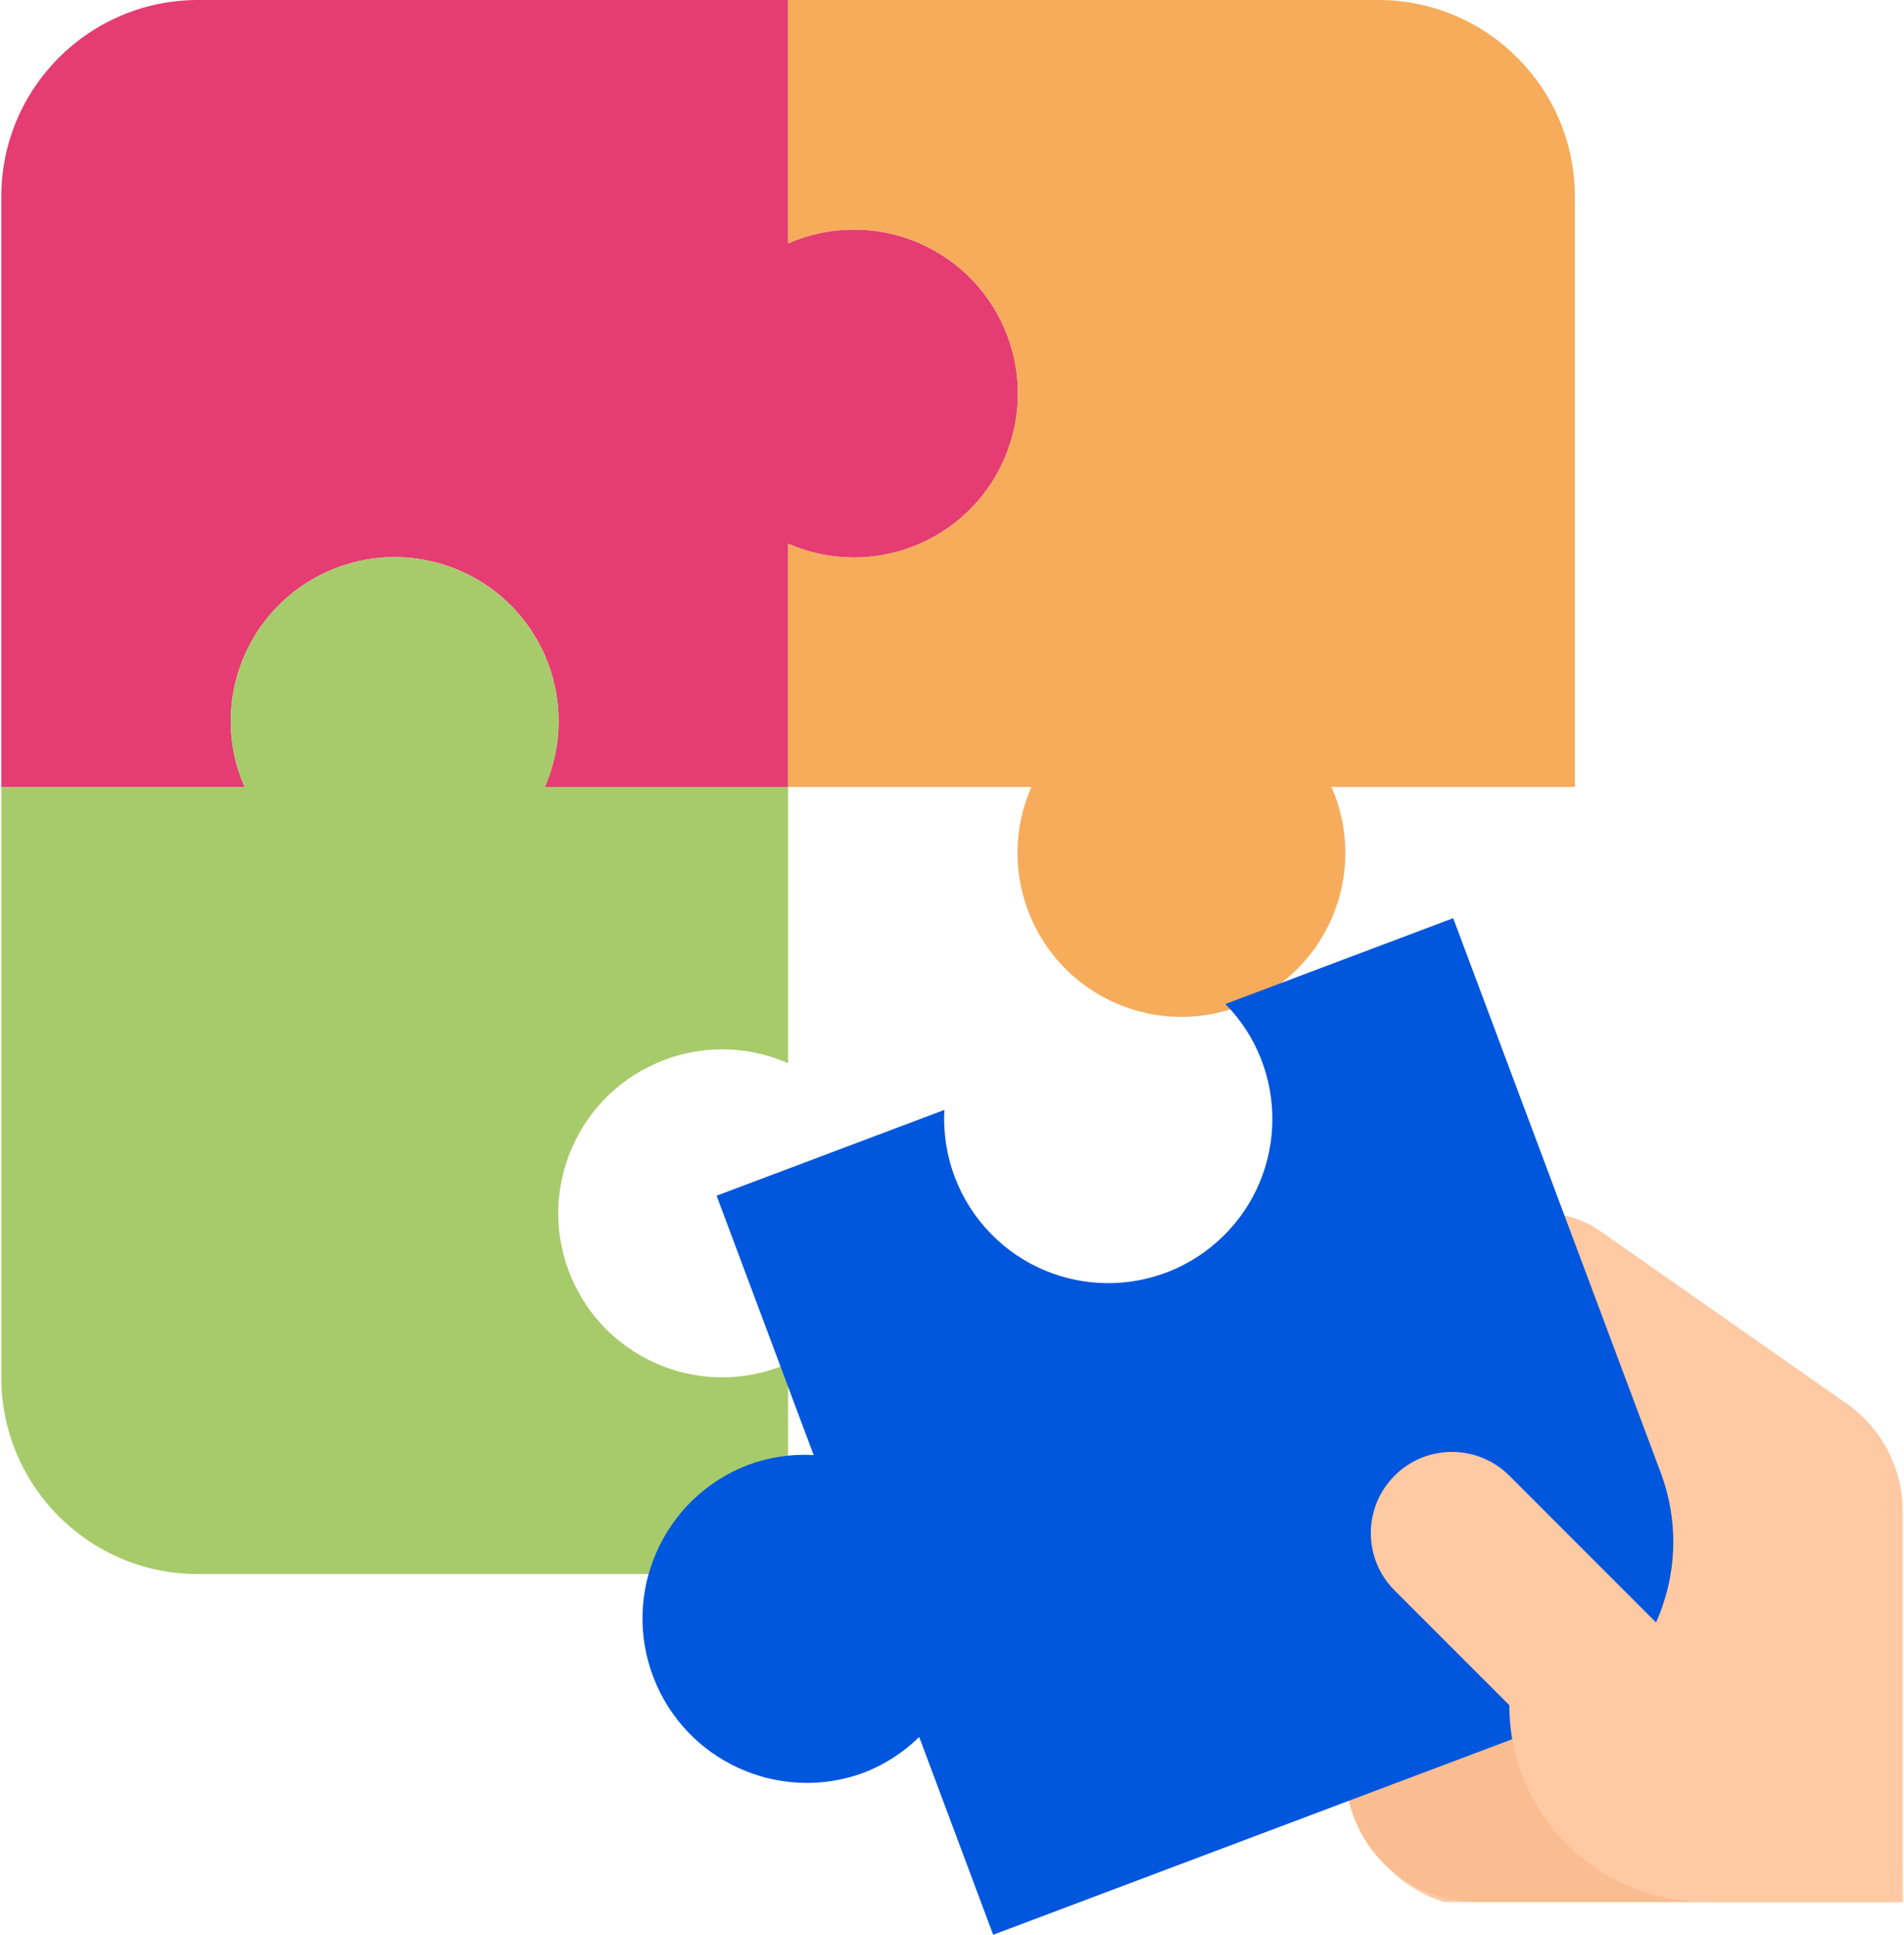
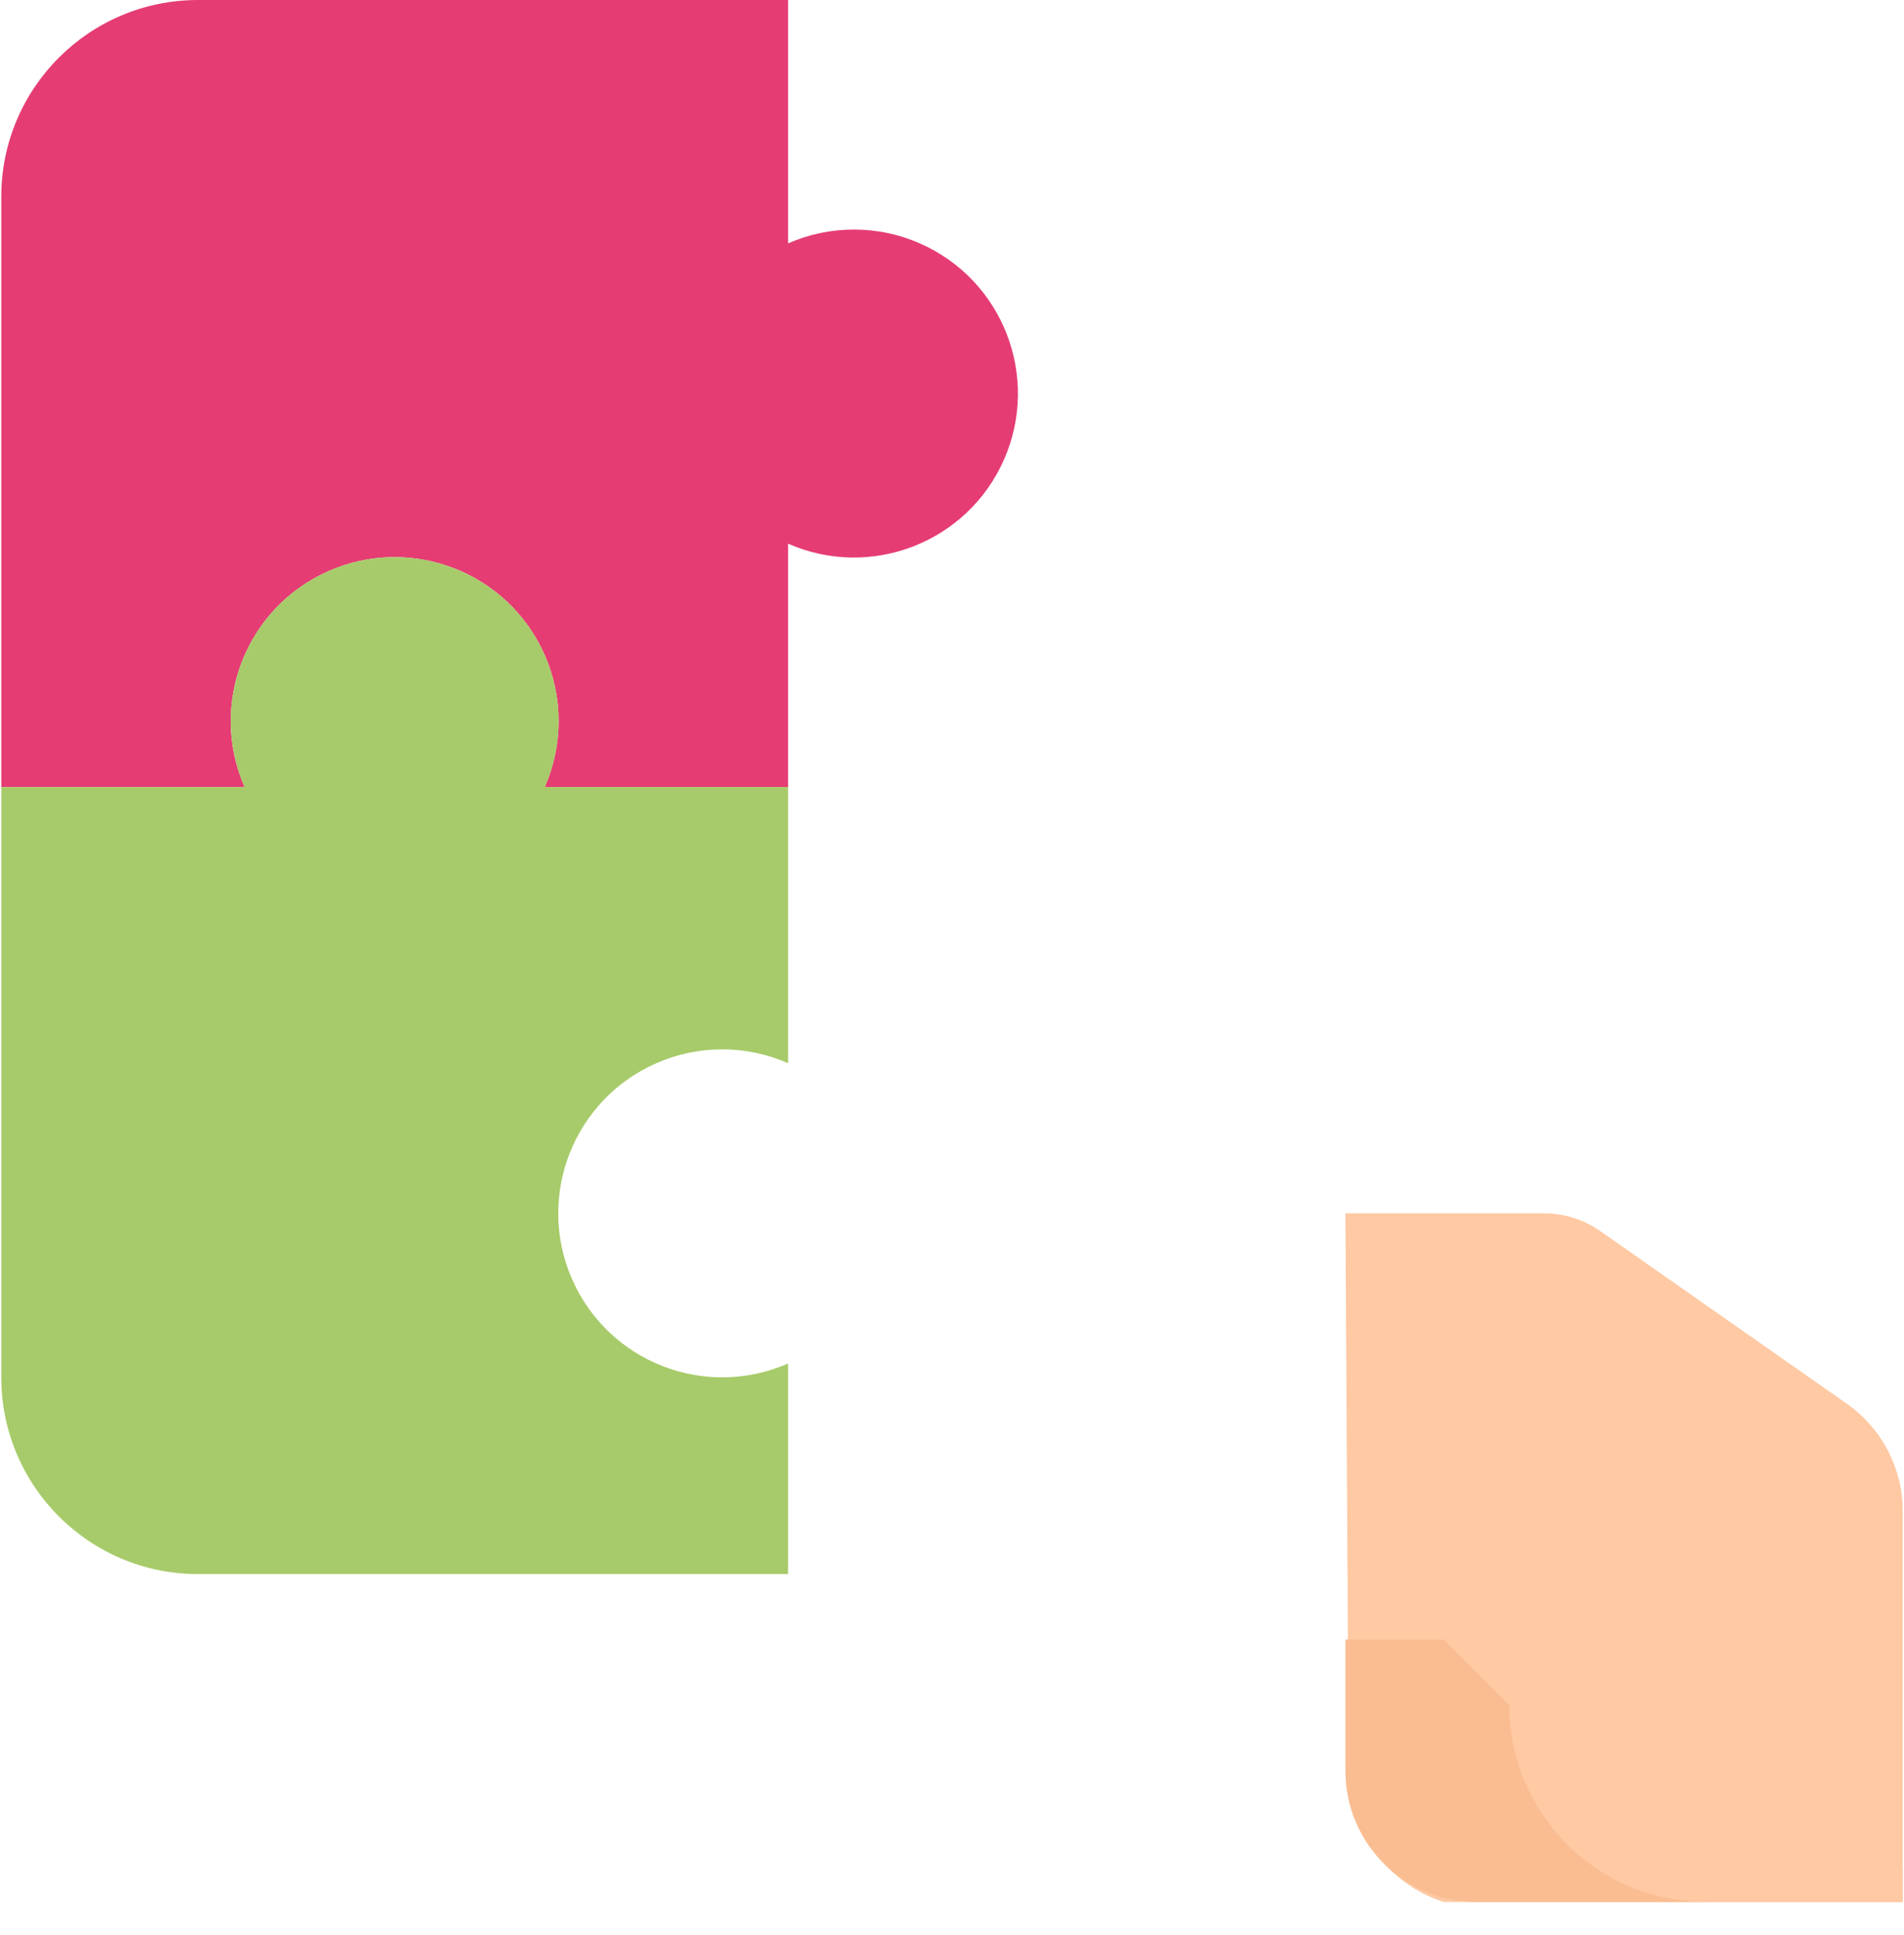
<svg xmlns="http://www.w3.org/2000/svg" width="504px" height="512px" viewBox="0 0 504 512">
  <title>jigsaw</title>
  <desc>Created with Sketch.</desc>
  <g id="Long-Read" stroke="none" stroke-width="1" fill="none" fill-rule="evenodd">
    <g id="jigsaw">
      <path d="M503.661,503.322 L503.661,399.907 C503.661,388.582 498.133,377.969 488.856,371.469 L423.606,325.788 C419.232,322.725 414.017,321.085 408.671,321.085 L356.135,321.085 L357.003,469.565 C357.324,485.038 367.434,498.593 382.169,503.322 L503.661,503.322 Z" id="Path" fill="#FEC9A3" />
      <path d="M451.593,503.322 L390.847,503.322 C371.677,503.322 356.135,487.78 356.135,468.61 L356.135,433.898 L416.881,433.898 L451.593,503.322 Z" id="Path" fill="#FABD91" />
      <path d="M225.966,60.746 C219.987,60.755 214.077,62.004 208.61,64.408 L208.61,0 L52.407,0 C23.648,0 0.339,23.309 0.339,52.068 L0.339,208.271 L64.747,208.271 C55.114,186.333 65.085,160.733 87.032,151.101 C108.97,141.468 134.57,151.439 144.202,173.386 C149.088,184.502 149.088,197.164 144.202,208.28 L208.61,208.28 L208.61,143.872 C230.548,153.505 256.148,143.534 265.78,121.587 C275.412,99.64 265.442,74.049 243.495,64.417 C237.976,61.978 232.006,60.737 225.966,60.746 Z" id="Path" fill="#E53C73" />
-       <path d="M416.881,52.068 C416.881,23.309 393.572,0 364.814,0 L208.61,0 L208.61,64.408 C230.548,54.775 256.148,64.746 265.78,86.693 C275.413,108.631 265.442,134.231 243.495,143.863 C232.379,148.749 219.717,148.749 208.601,143.863 L208.601,208.271 L273.009,208.271 C263.376,230.209 273.347,255.809 295.294,265.441 C317.232,275.074 342.832,265.103 352.464,243.156 C357.35,232.04 357.35,219.378 352.464,208.262 L416.881,208.262 L416.881,52.068 Z" id="Path" fill="#F6AC5B" />
      <path d="M191.254,277.695 C197.233,277.704 203.143,278.953 208.61,281.357 L208.61,208.271 L144.202,208.271 C153.835,186.333 143.864,160.733 121.917,151.101 C99.97,141.468 74.379,151.439 64.747,173.386 C59.861,184.502 59.861,197.164 64.747,208.28 L0.339,208.28 L0.339,364.483 C0.339,393.242 23.648,416.551 52.407,416.551 L208.61,416.551 L208.61,360.821 C186.672,370.454 161.072,360.483 151.44,338.536 C141.807,316.598 151.778,290.998 173.725,281.366 C179.244,278.927 185.214,277.686 191.254,277.695 Z" id="Path" fill="#A7CB6A" />
-       <path d="M439.574,389.641 L384.668,242.983 L324.365,265.693 C341.174,282.815 340.914,310.324 323.792,327.124 C306.67,343.925 279.161,343.673 262.361,326.551 C253.805,317.83 249.309,305.915 249.986,293.714 L189.691,316.424 L215.378,385.058 C209.416,384.72 203.446,385.631 197.849,387.731 C175.442,396.426 164.335,421.636 173.03,444.042 C181.578,466.058 206.128,477.244 228.352,469.225 C233.949,467.116 239.052,463.853 243.321,459.662 L262.9,512 L409.141,456.921 C436.094,446.716 449.71,416.62 439.574,389.641 Z" id="Path" fill="#0056DC" />
      <path d="M399.682,390.665 C391.377,382.195 377.779,382.056 369.309,390.361 C360.839,398.666 360.7,412.264 369.005,420.734 C369.109,420.838 369.205,420.942 369.309,421.038 L399.526,451.255 C399.526,480.014 422.835,503.323 451.594,503.323 L503.662,503.323 L503.662,494.645 L399.682,390.665 Z" id="Path" fill="#FEC9A3" />
    </g>
  </g>
</svg>